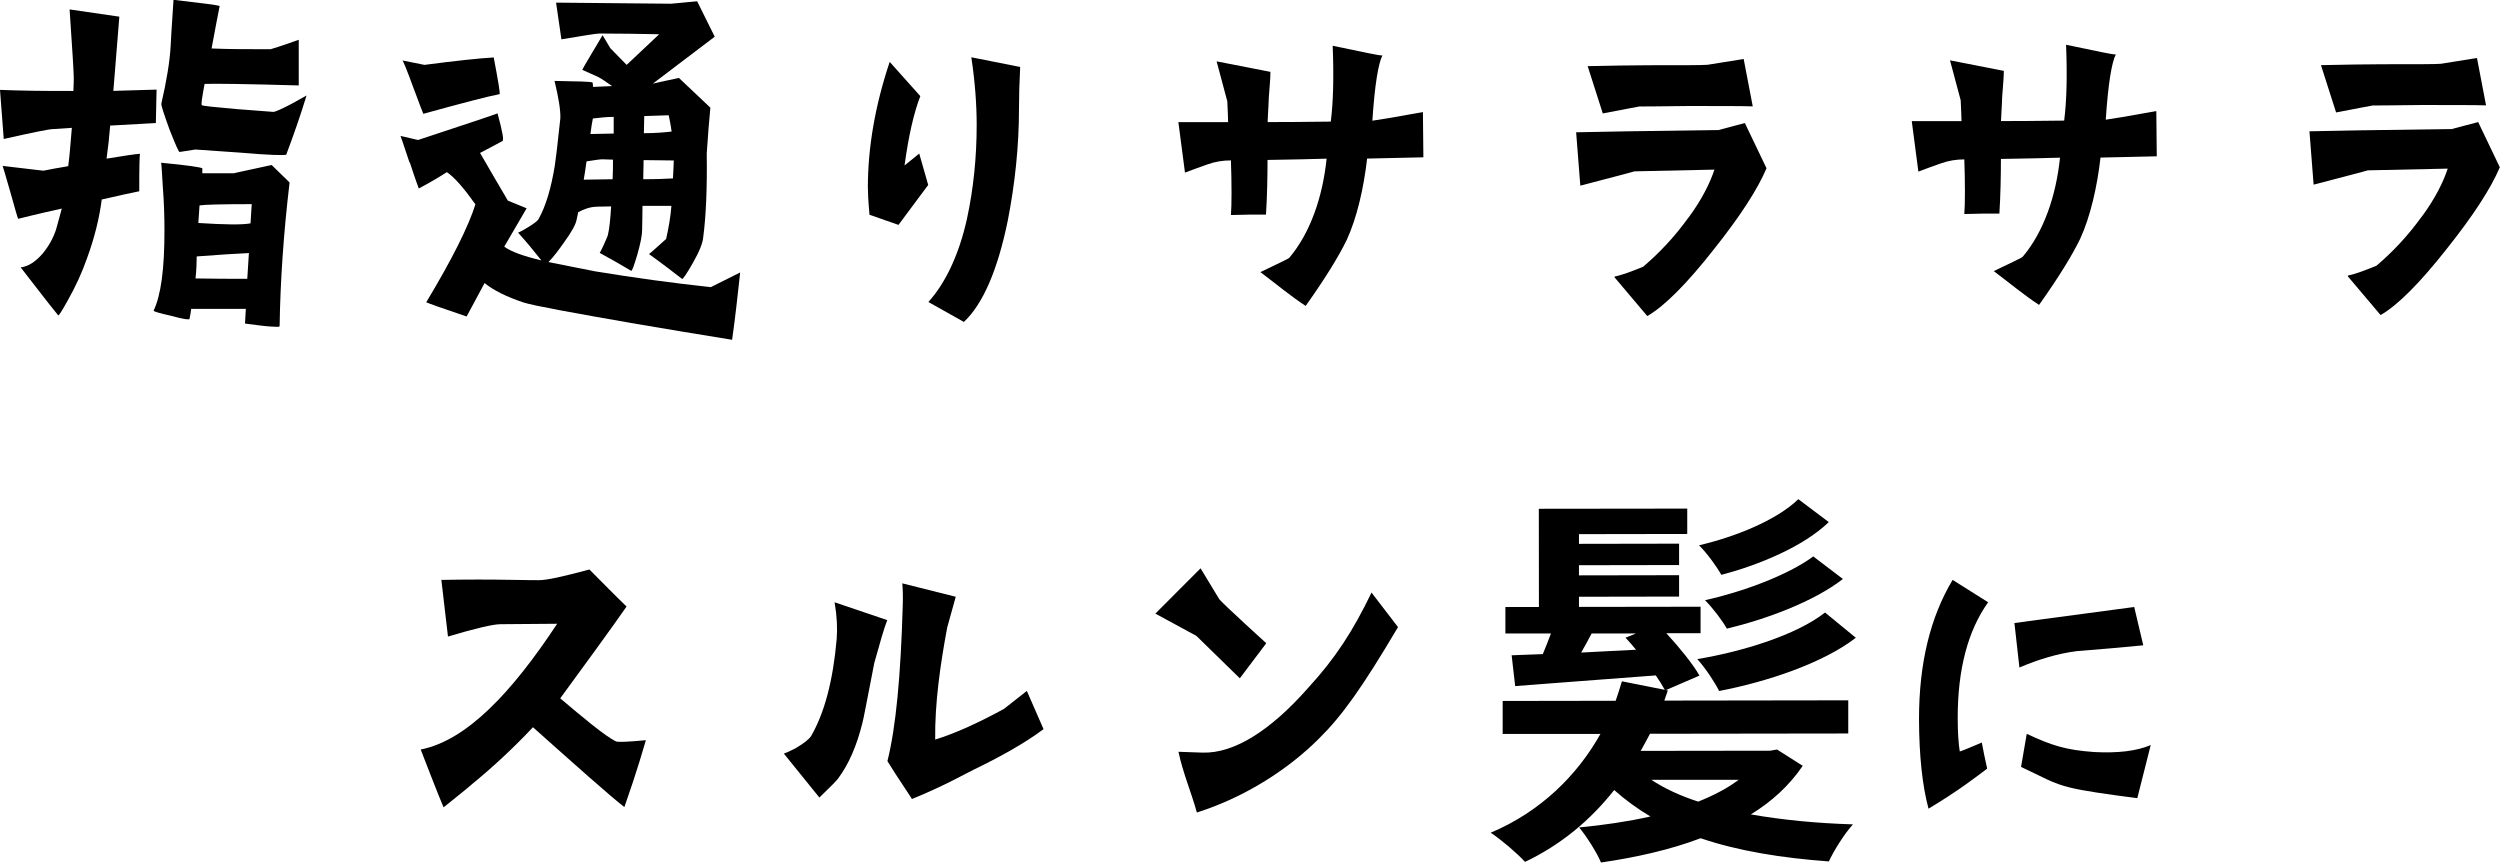
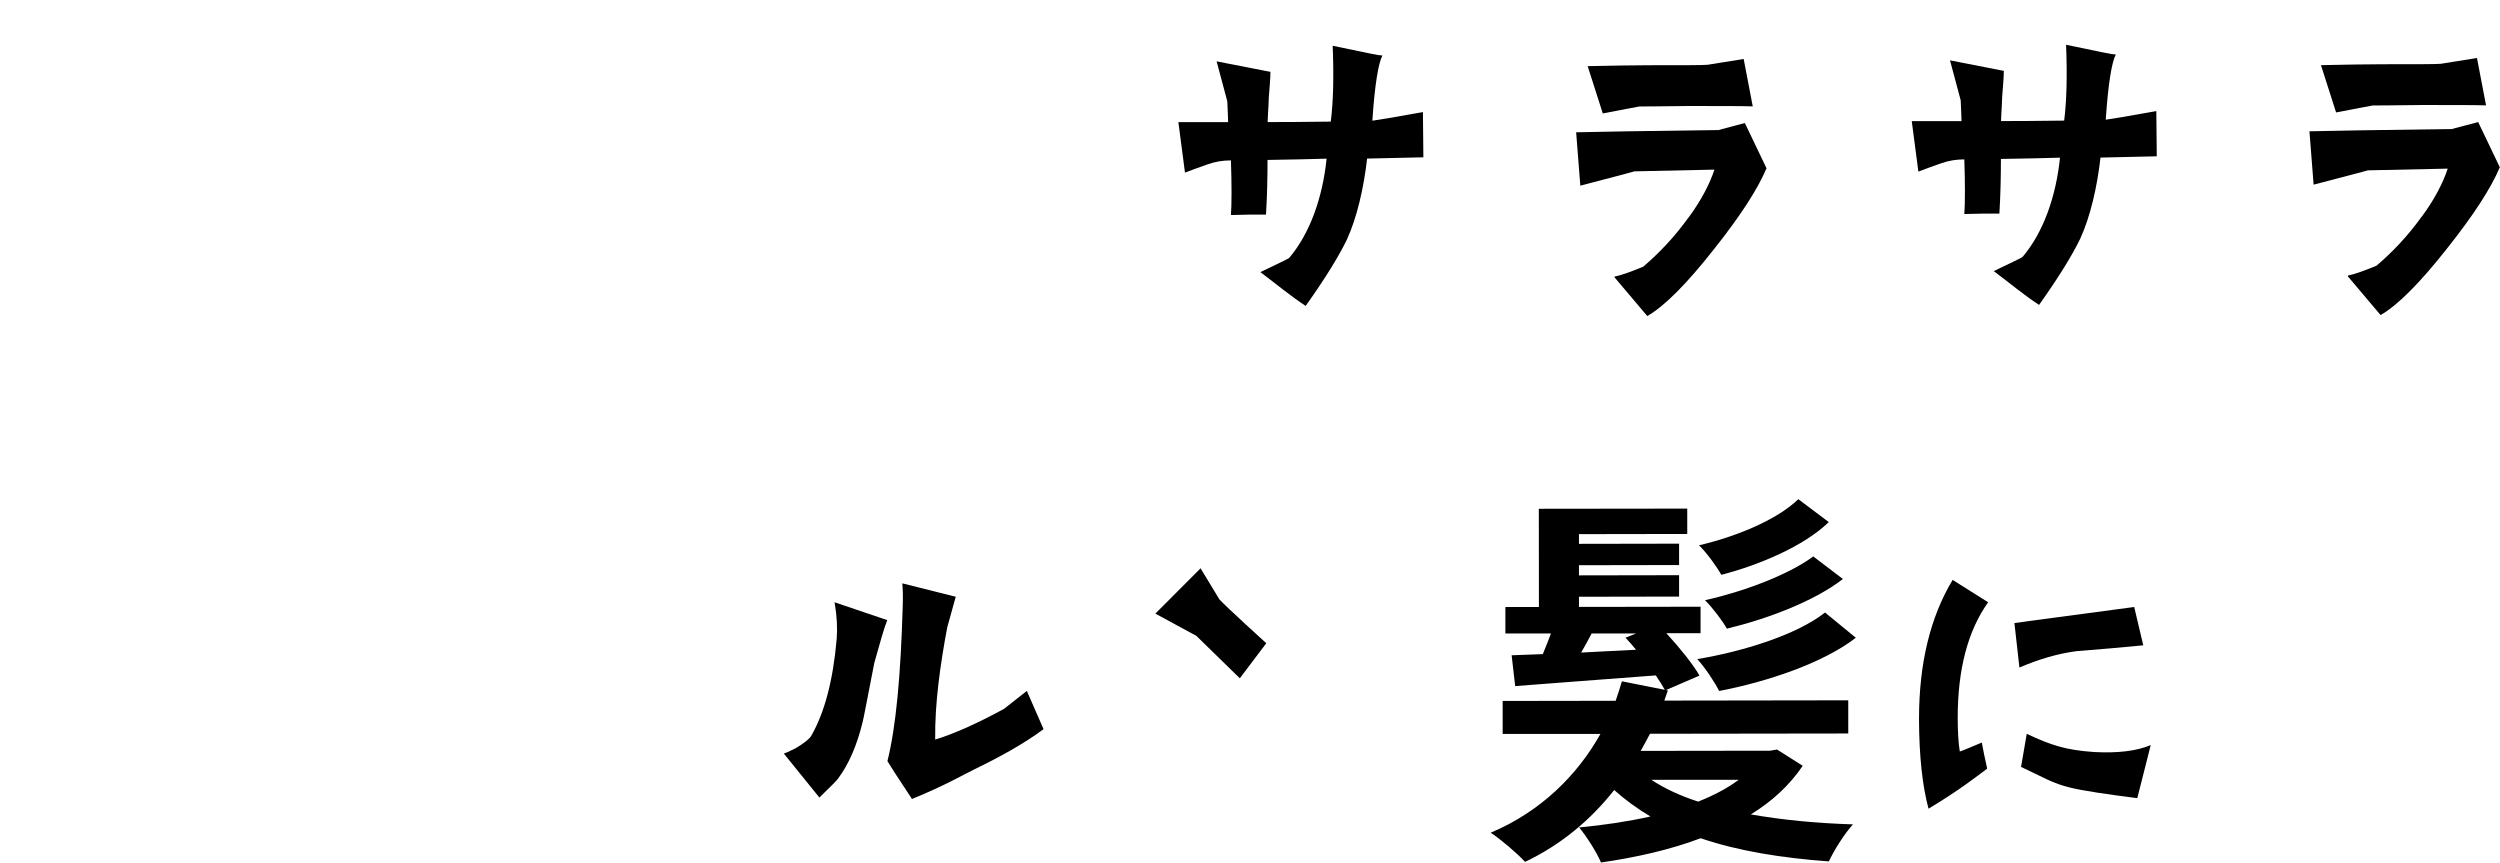
<svg xmlns="http://www.w3.org/2000/svg" id="_レイヤー_2" data-name="レイヤー 2" viewBox="0 0 275.91 95.19">
  <g id="_レイヤー_1-2" data-name="レイヤー 1">
    <g>
-       <path d="m.41,15.32l-.41-5.4c2.16.09,4.86.13,8.1.12.04-.85.04-1.31.04-1.44,0-.49-.14-3.01-.46-7.56l5.49.8-.66,8.19s1.66-.05,4.77-.14l-.08,3.69-5.04.28c-.09,1.17-.22,2.39-.4,3.65,1.93-.32,3.15-.5,3.69-.54-.04,0-.09,1.4-.08,4.14-.76.14-2.11.45-4.14.91-.27,2.07-.8,4.23-1.61,6.44-.58,1.67-1.3,3.2-2.11,4.64-.67,1.22-1.03,1.76-1.08,1.71-.09-.09-1.49-1.84-4.15-5.3.81-.09,1.62-.59,2.43-1.53.67-.81,1.17-1.71,1.48-2.66.18-.68.4-1.44.63-2.3-2.7.59-4.27,1-4.81,1.13-.04,0-.32-.99-.86-2.92-.54-1.93-.86-2.92-.86-2.92l4.5.53c.72-.14,1.62-.32,2.74-.5.18-1.35.27-2.79.4-4.23l-2.12.14c-.36,0-2.16.36-5.4,1.09Zm16.54,18.97c.81-1.67,1.21-4.64,1.2-8.91,0-1.48-.05-3.1-.19-4.9-.09-1.57-.14-2.38-.18-2.52,2.83.27,4.37.49,4.55.62,0,.14,0,.32,0,.54h3.51c-.09,0,1.26-.28,4.14-.91l1.98,1.93c-.67,5.63-1.02,10.89-1.1,15.84,0,.09-.13.09-.31.09-.36,0-1.04-.04-2.11-.18-.63-.09-1.08-.13-1.4-.18,0-.18.04-.72.09-1.62h-6.03c-.04.32-.09.68-.18,1.09,0,.14-.68.05-1.98-.31-1.35-.31-1.98-.49-1.98-.58ZM24.24.67c-.22,1.04-.49,2.61-.89,4.68,2.07.09,4.23.08,6.52.08.04,0,1.08-.32,3.1-1.04v5.04c-5.84-.17-9.26-.21-10.39-.17-.27,1.44-.4,2.25-.31,2.34.05.09,1.35.22,3.87.44,1.35.09,2.7.22,4.05.31.13,0,.81-.27,1.93-.86.58-.32,1.12-.63,1.71-.95-.67,2.21-1.43,4.37-2.24,6.53-.23.09-1.89.05-5-.22-3.24-.22-4.91-.35-5.04-.35-.58.09-1.12.18-1.71.27-.09.09-.45-.76-1.13-2.47-.63-1.75-.95-2.7-.9-2.88.58-2.52.94-4.68,1.03-6.44,0-.13.09-1.8.31-5,3.15.36,4.81.58,5.08.67Zm-2.66,30.06c1.98.04,3.87.04,5.71.04l.18-2.84c-1.26.05-3.19.18-5.76.37,0,.77-.04,1.58-.13,2.43Zm.31-6.12c2.88.18,4.82.22,5.76.04l.13-2.12c-3.28,0-5.22.05-5.76.14-.04.72-.09,1.35-.13,1.94Z" />
-       <path d="m45.19,17.92c-.63-1.93-.99-2.92-.99-2.92l1.94.45c5.44-1.81,8.37-2.76,8.77-2.94.54,1.98.72,2.97.54,3.06-.45.23-1.3.68-2.47,1.31,1.26,2.16,2.26,3.91,3.07,5.26l2.07.85-2.47,4.23c.72.54,2.07,1.03,4.1,1.52-.81-1.03-1.67-2.07-2.57-3.06.45-.18,2.07-1.13,2.25-1.49.81-1.44,1.39-3.42,1.79-5.85.09-.54.31-2.3.62-5.27.04-.85-.18-2.25-.64-4.14,2.61.04,4,.08,4.19.17.04.09.05.22.05.49l2.11-.09c-.68-.49-1.22-.85-1.58-1.03-.5-.22-1.08-.49-1.71-.76,0-.04.36-.68,1.12-1.94.76-1.26,1.12-1.89,1.12-1.89l.86,1.44,1.8,1.84,3.59-3.38c-2.16-.04-4.36-.08-6.61-.08-.32,0-1.71.23-4.18.64l-.59-4.05,12.69.12s.94-.09,2.88-.27l1.94,3.91-6.83,5.18c.31-.09,1.26-.27,2.88-.63l3.47,3.28c-.13,1.35-.27,3.06-.4,5.04.05,3.87-.08,6.93-.39,9.27-.04.58-.4,1.53-1.12,2.79-.72,1.26-1.12,1.85-1.21,1.8-1.17-.9-2.39-1.84-3.65-2.74.36-.27,1.71-1.53,1.89-1.67.27-1.22.49-2.43.58-3.65h-3.19c0,1.17-.04,2.03-.04,2.66,0,.58-.18,1.49-.54,2.75-.36,1.22-.58,1.8-.67,1.76-1.13-.67-2.3-1.35-3.47-1.98.09-.09.9-1.85.9-1.98.18-.72.27-1.76.36-3.15-1.21,0-1.84.05-1.89.05-.49.05-1.08.23-1.75.59-.04.18-.09.5-.18.86-.09.5-.54,1.31-1.35,2.43-.63.9-1.21,1.67-1.75,2.21,1.71.36,3.42.67,5.18,1.03,4.32.71,8.55,1.29,12.74,1.74l3.24-1.62c-.27,2.43-.53,4.91-.89,7.43-3.87-.62-7.34-1.21-10.49-1.74-7.2-1.25-11.34-2.01-12.51-2.37-1.89-.63-3.33-1.35-4.32-2.15l-1.98,3.69c-2.79-.94-4.28-1.48-4.46-1.57,2.87-4.77,4.67-8.38,5.43-10.81-1.31-1.84-2.34-3.01-3.15-3.55-.85.54-1.89,1.17-3.1,1.8,0,0-.36-.94-.99-2.88Zm-.78-11.25l2.43.49c3.46-.45,6.03-.73,7.65-.82.5,2.65.73,4,.64,4.05-1.21.23-4,.95-8.41,2.17,0,0-.41-.99-1.13-2.97-.72-1.98-1.13-2.92-1.17-2.92Zm20,13.16l3.2-.05c.04-.72.04-1.44.04-2.16l-1.17-.04c-.27,0-.85.09-1.75.23-.09.77-.22,1.44-.31,2.03Zm.76-5.04l2.56-.05v-1.84c-.81,0-1.58.09-2.3.18-.09.45-.18.99-.27,1.71Zm5.81,4.99c1.48,0,2.56-.05,3.29-.09.04-.9.09-1.58.09-1.98l-3.33-.04-.04,2.11Zm.08-5.08c1.26,0,2.29-.09,3.06-.18-.09-.72-.23-1.35-.32-1.8l-2.7.09-.04,1.89Z" />
-       <path d="m102.44,20.41l-3.28,4.41-3.2-1.12c-.14-1.57-.18-2.56-.18-3.01,0-4.41.8-9.05,2.41-13.86l3.38,3.78c-.72,1.85-1.3,4.41-1.74,7.65l1.62-1.31.99,3.46Zm4.75-14.09l5.4,1.07c-.09,1.76-.13,3.28-.13,4.59,0,4.14-.44,8.28-1.24,12.38-1.12,5.45-2.73,9.18-4.84,11.17l-3.92-2.2c1.75-1.94,3.32-4.95,4.26-9.19.72-3.33,1.07-6.8,1.07-10.35,0-2.29-.19-4.81-.59-7.47Z" />
      <path d="m130.78,19.06l-.73-5.58h5.49c0-.46-.05-1.27-.09-2.3l-1.18-4.41,5.94,1.16c0,.72-.09,1.62-.18,2.84-.04,1.3-.13,2.25-.13,2.7.9,0,3.92,0,6.97-.05.27-2.12.35-4.91.21-8.37,3.51.72,5,1.07,5.49,1.07-.45.86-.85,3.24-1.11,7.2.45-.05,2.29-.36,5.58-.95l.05,4.99-6.21.14c-.36,3.2-1.12,6.53-2.24,8.96-.85,1.76-2.33,4.19-4.54,7.3-1.71-1.12-3.2-2.38-5-3.73,1.84-.9,3.06-1.44,3.19-1.58,2.29-2.7,3.68-6.66,4.12-10.94-1.35.05-4.23.1-6.52.14,0,1.66-.04,4.05-.17,6.03-1.48,0-2.43,0-3.87.05.09-1.08.09-3.46,0-6.03-.9,0-1.75.14-2.61.45-.81.27-1.62.59-2.47.9Z" />
      <path d="m186.34,24.03c1.48-1.98,2.42-3.92,2.87-5.31l-8.82.19c-.14.05-.68.18-1.66.45-.76.18-2.2.59-4.32,1.13l-.46-5.89c2.16-.05,7.42-.15,15.7-.25l2.92-.77,2.39,4.99c-.99,2.34-2.92,5.31-5.79,8.92-3.01,3.83-5.48,6.31-7.37,7.39l-3.61-4.27v-.09c.9-.18,1.93-.59,3.15-1.08,1.8-1.53,3.46-3.29,4.99-5.41Zm6.1-17.51l1,5.22c-1.21-.04-3.6-.04-7.15-.04-3.42.05-5.22.05-5.35.05-.54.09-1.89.36-4.05.77l-1.67-5.22c2.61-.05,4.86-.1,6.75-.1,3.73,0,5.9,0,6.48-.05.45-.09,1.8-.27,4-.64Z" />
      <path d="m211.72,18.95l-.73-5.58h5.49c0-.46-.05-1.27-.09-2.3l-1.18-4.41,5.94,1.16c0,.72-.09,1.62-.18,2.84-.04,1.31-.13,2.25-.13,2.7.9,0,3.92,0,6.97-.05.27-2.12.35-4.91.21-8.37,3.51.72,5,1.07,5.49,1.07-.45.86-.85,3.24-1.11,7.2.45-.05,2.29-.36,5.58-.95l.05,4.99-6.21.14c-.36,3.2-1.12,6.53-2.24,8.96-.85,1.76-2.33,4.19-4.54,7.3-1.71-1.12-3.2-2.38-5-3.73,1.84-.9,3.06-1.44,3.19-1.58,2.29-2.7,3.68-6.66,4.12-10.94-1.35.05-4.23.1-6.52.14,0,1.66-.04,4.05-.17,6.03-1.48,0-2.43,0-3.87.05.09-1.08.09-3.46,0-6.03-.9,0-1.75.14-2.61.45-.81.27-1.62.59-2.47.9Z" />
      <path d="m267.27,23.92c1.48-1.98,2.42-3.92,2.87-5.31l-8.82.19c-.14.05-.67.18-1.66.45-.76.18-2.2.59-4.32,1.13l-.46-5.89c2.16-.05,7.42-.15,15.7-.25l2.92-.77,2.39,4.99c-.99,2.34-2.92,5.31-5.79,8.92-3.01,3.83-5.48,6.31-7.37,7.39l-3.61-4.27v-.09c.9-.18,1.93-.59,3.15-1.08,1.8-1.53,3.46-3.29,4.99-5.41Zm6.1-17.51l1,5.22c-1.21-.04-3.6-.04-7.15-.04-3.42.05-5.22.05-5.35.05-.54.09-1.89.36-4.05.77l-1.67-5.22c2.61-.05,4.86-.1,6.75-.1,3.73,0,5.9,0,6.48-.05.45-.09,1.8-.27,4-.64Z" />
-       <path d="m48.96,89.11c-.32-.67-2.53-6.39-2.53-6.39,5.08-1,10.07-6.31,15.06-13.88l-6.25.05c-.81,0-2.74.45-5.8,1.36l-.73-6.25c2.83-.05,5.31-.05,7.47-.01,1.98.04,3.1.04,3.29.04.9,0,2.74-.41,5.58-1.18,1.35,1.35,2.7,2.74,4.1,4.09-1.75,2.52-4.36,6.08-7.32,10.13,2.39,2.02,5,4.22,6.17,4.76.27.09,1.35.04,3.28-.14-.27.9-.9,3.2-2.37,7.38-1.58-1.21-5.5-4.72-10.09-8.81-2.2,2.34-4.45,4.42-6.7,6.26-.67.59-1.71,1.4-3.15,2.57Z" />
      <path d="m90.43,88.02l-3.92-4.85c.5-.18.9-.41,1.3-.59.9-.54,1.48-.99,1.71-1.35,1.48-2.57,2.42-6.12,2.82-10.71.09-1.13.04-2.47-.23-4.05l5.81,1.97c-.36.9-.81,2.52-1.43,4.73-.8,4.1-1.21,6.3-1.3,6.57-.63,2.57-1.52,4.59-2.65,6.12-.09.18-.81.9-2.11,2.16Zm22.89-11.78l1.85,4.23c-2.16,1.62-4.99,3.16-7.6,4.42-1.39.68-3.19,1.76-6.92,3.29-1.58-2.38-2.48-3.78-2.71-4.18.94-3.74,1.47-9.45,1.69-17.15.04-1.08,0-1.93-.05-2.47l5.9,1.48-.94,3.38c-.76,4.05-1.38,8.37-1.33,12.38,2.25-.68,4.95-1.94,7.6-3.39l2.52-1.98Z" />
-       <path d="m132.06,70.19l-4.55-2.47,4.99-5,2.07,3.42c.63.72,5.18,4.85,5.18,4.85l-2.92,3.87-4.78-4.67Zm19.3-4.8l2.93,3.82c-4,6.76-6.2,9.82-8.76,12.34-3.24,3.24-8,6.4-13.44,8.12-.63-2.29-1.54-4.36-2.03-6.7.09,0,.94.04,2.61.09,3.56.13,7.6-2.49,11.69-7.13,3.06-3.33,4.99-6.35,7.01-10.54Z" />
+       <path d="m132.06,70.19l-4.55-2.47,4.99-5,2.07,3.42c.63.72,5.18,4.85,5.18,4.85l-2.92,3.87-4.78-4.67Zm19.3-4.8l2.93,3.82Z" />
      <path d="m198.94,84.54c-1.46,2.15-3.39,3.92-5.71,5.34,3.4.6,7.23.98,11.27,1.1-.94,1.03-2.1,2.88-2.66,4.09-5.2-.38-10.02-1.15-14.15-2.56-3.4,1.29-7.18,2.12-11,2.68-.43-1.07-1.64-2.96-2.41-3.87,2.71-.26,5.37-.65,7.87-1.21-1.46-.86-2.8-1.85-4-2.92-2.58,3.27-5.84,6.03-9.84,7.93-.86-.94-2.63-2.45-3.79-3.22,5.54-2.33,9.58-6.38,12.11-10.9h-10.79s0-3.64,0-3.64l12.47-.02c.26-.73.47-1.42.69-2.15l4.73.94c-.26-.47-.6-1.03-.99-1.59-5.59.44-11.22.83-15.52,1.18l-.39-3.4,3.44-.13c.3-.69.6-1.51.9-2.28h-5.03s0-2.92,0-2.92h3.7s-.01-10.84-.01-10.84l16.38-.02v2.8s-11.95.02-11.95.02v1.07s11.05-.02,11.05-.02v2.36s-11.05.02-11.05.02v1.12s11.05-.02,11.05-.02v2.36s-11.05.02-11.05.02v1.12s13.42-.02,13.42-.02v2.92s-3.78,0-3.78,0c1.42,1.55,2.93,3.39,3.66,4.68l-3.7,1.6.21.04c-.13.39-.26.73-.39,1.12l20.3-.03v3.66s-21.88.03-21.88.03c-.34.65-.69,1.29-1.03,1.89l14.28-.02.77-.13,2.84,1.8Zm-23.28-14.63c-.39.73-.77,1.46-1.16,2.11,1.94-.09,4-.22,6.06-.31-.39-.47-.78-.94-1.16-1.33l1.16-.47h-4.9Zm6.6,16.16c1.42.94,3.18,1.76,5.16,2.4,1.72-.69,3.22-1.47,4.47-2.41h-9.63Zm22.55-15.68c-3.61,2.8-9.84,4.87-15.08,5.87-.47-.95-1.55-2.58-2.41-3.52,4.94-.82,10.92-2.64,14.1-5.14l3.4,2.79Zm-2.98-12.77c-2.75,2.67-7.69,4.74-11.86,5.82-.47-.86-1.59-2.41-2.46-3.26,3.91-.91,8.51-2.72,10.96-5.09l3.36,2.53Zm1.56,6.28c-3.22,2.5-8.46,4.44-12.81,5.48-.47-.86-1.55-2.28-2.41-3.14,4.13-.91,9.15-2.76,11.95-4.83l3.27,2.49Z" />
      <path d="m212.84,89.25c-.68-2.52-1.04-5.85-1.05-9.9,0-6.16,1.25-11.25,3.71-15.35l3.92,2.47c-2.25,3.15-3.36,7.43-3.36,12.74,0,1.62.09,2.88.23,3.73.54-.18,1.35-.54,2.43-.99.14.72.32,1.71.59,2.88-1.21.9-3.01,2.34-6.47,4.42Zm9.47-20.49l13.23-1.77,1,4.23c-2.43.23-4.9.46-7.33.64-2.12.27-4.23.91-6.34,1.81l-.55-4.9Zm15.05,13.48l-1.48,5.85c-3.47-.45-5.9-.8-7.38-1.16-2.03-.49-2.93-1.12-5.45-2.29l.63-3.65c2.7,1.26,4.28,1.79,7.47,2.01,2.56.13,4.63-.1,6.21-.77Z" />
    </g>
  </g>
</svg>